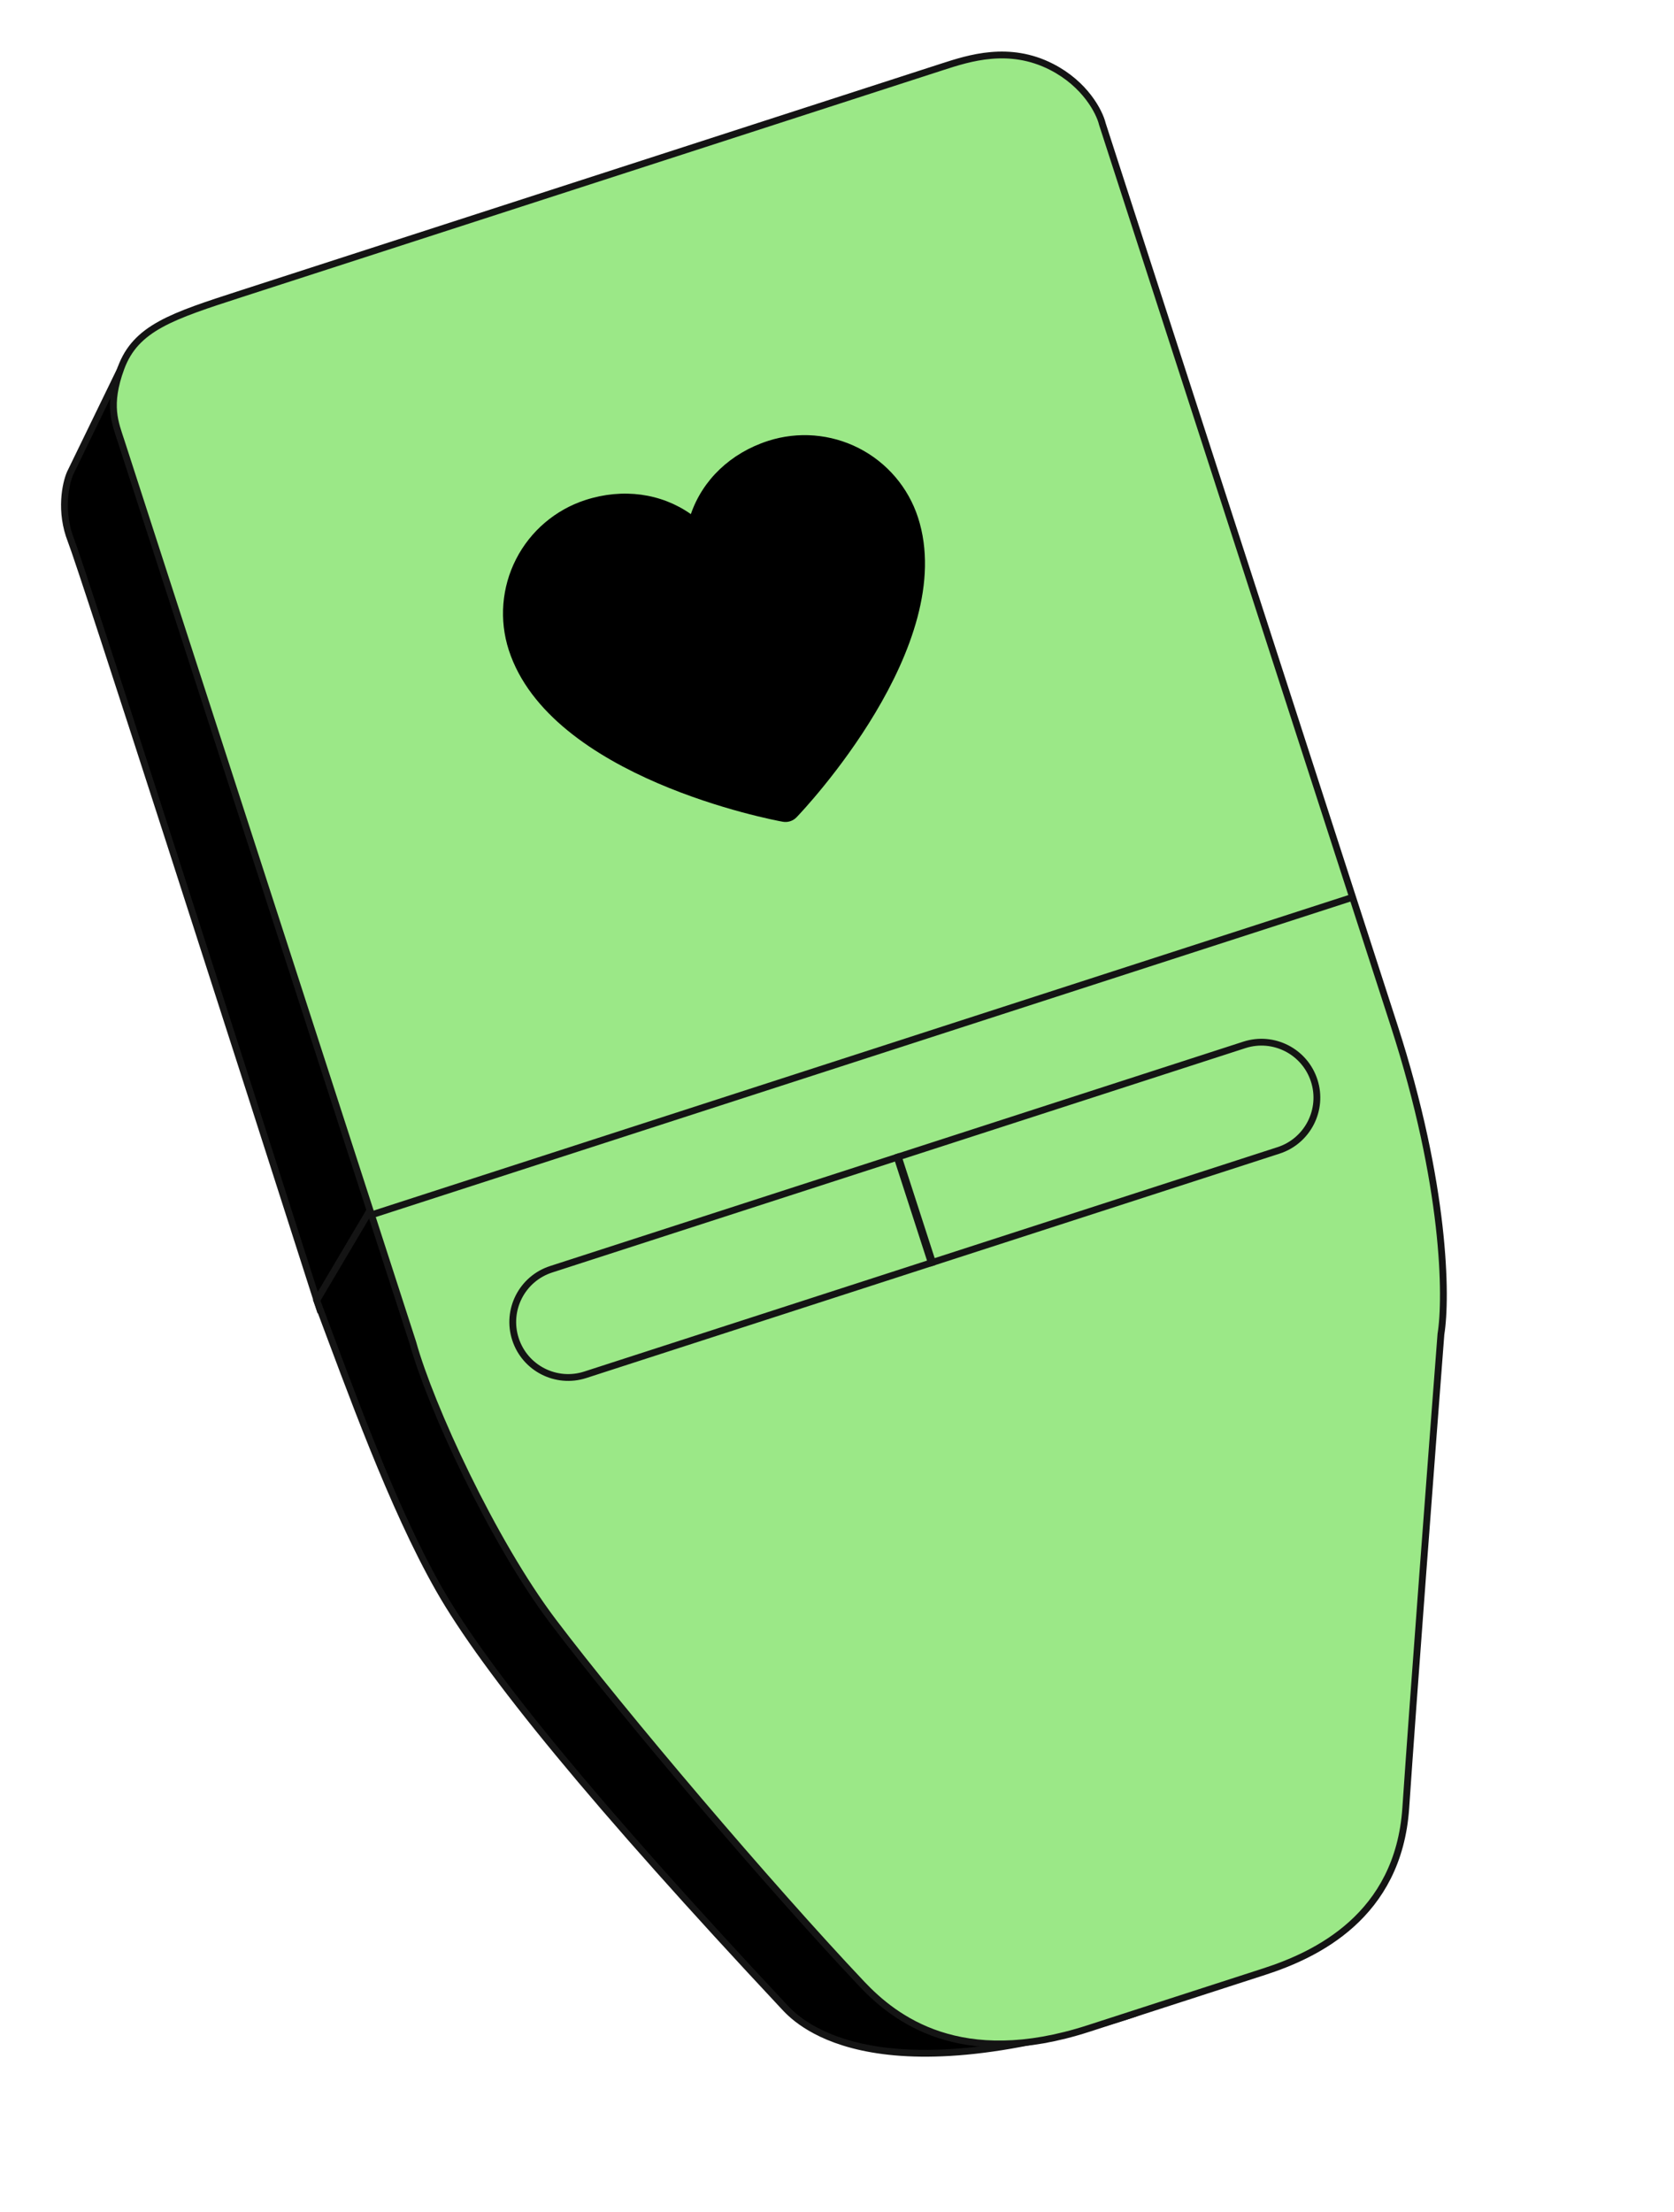
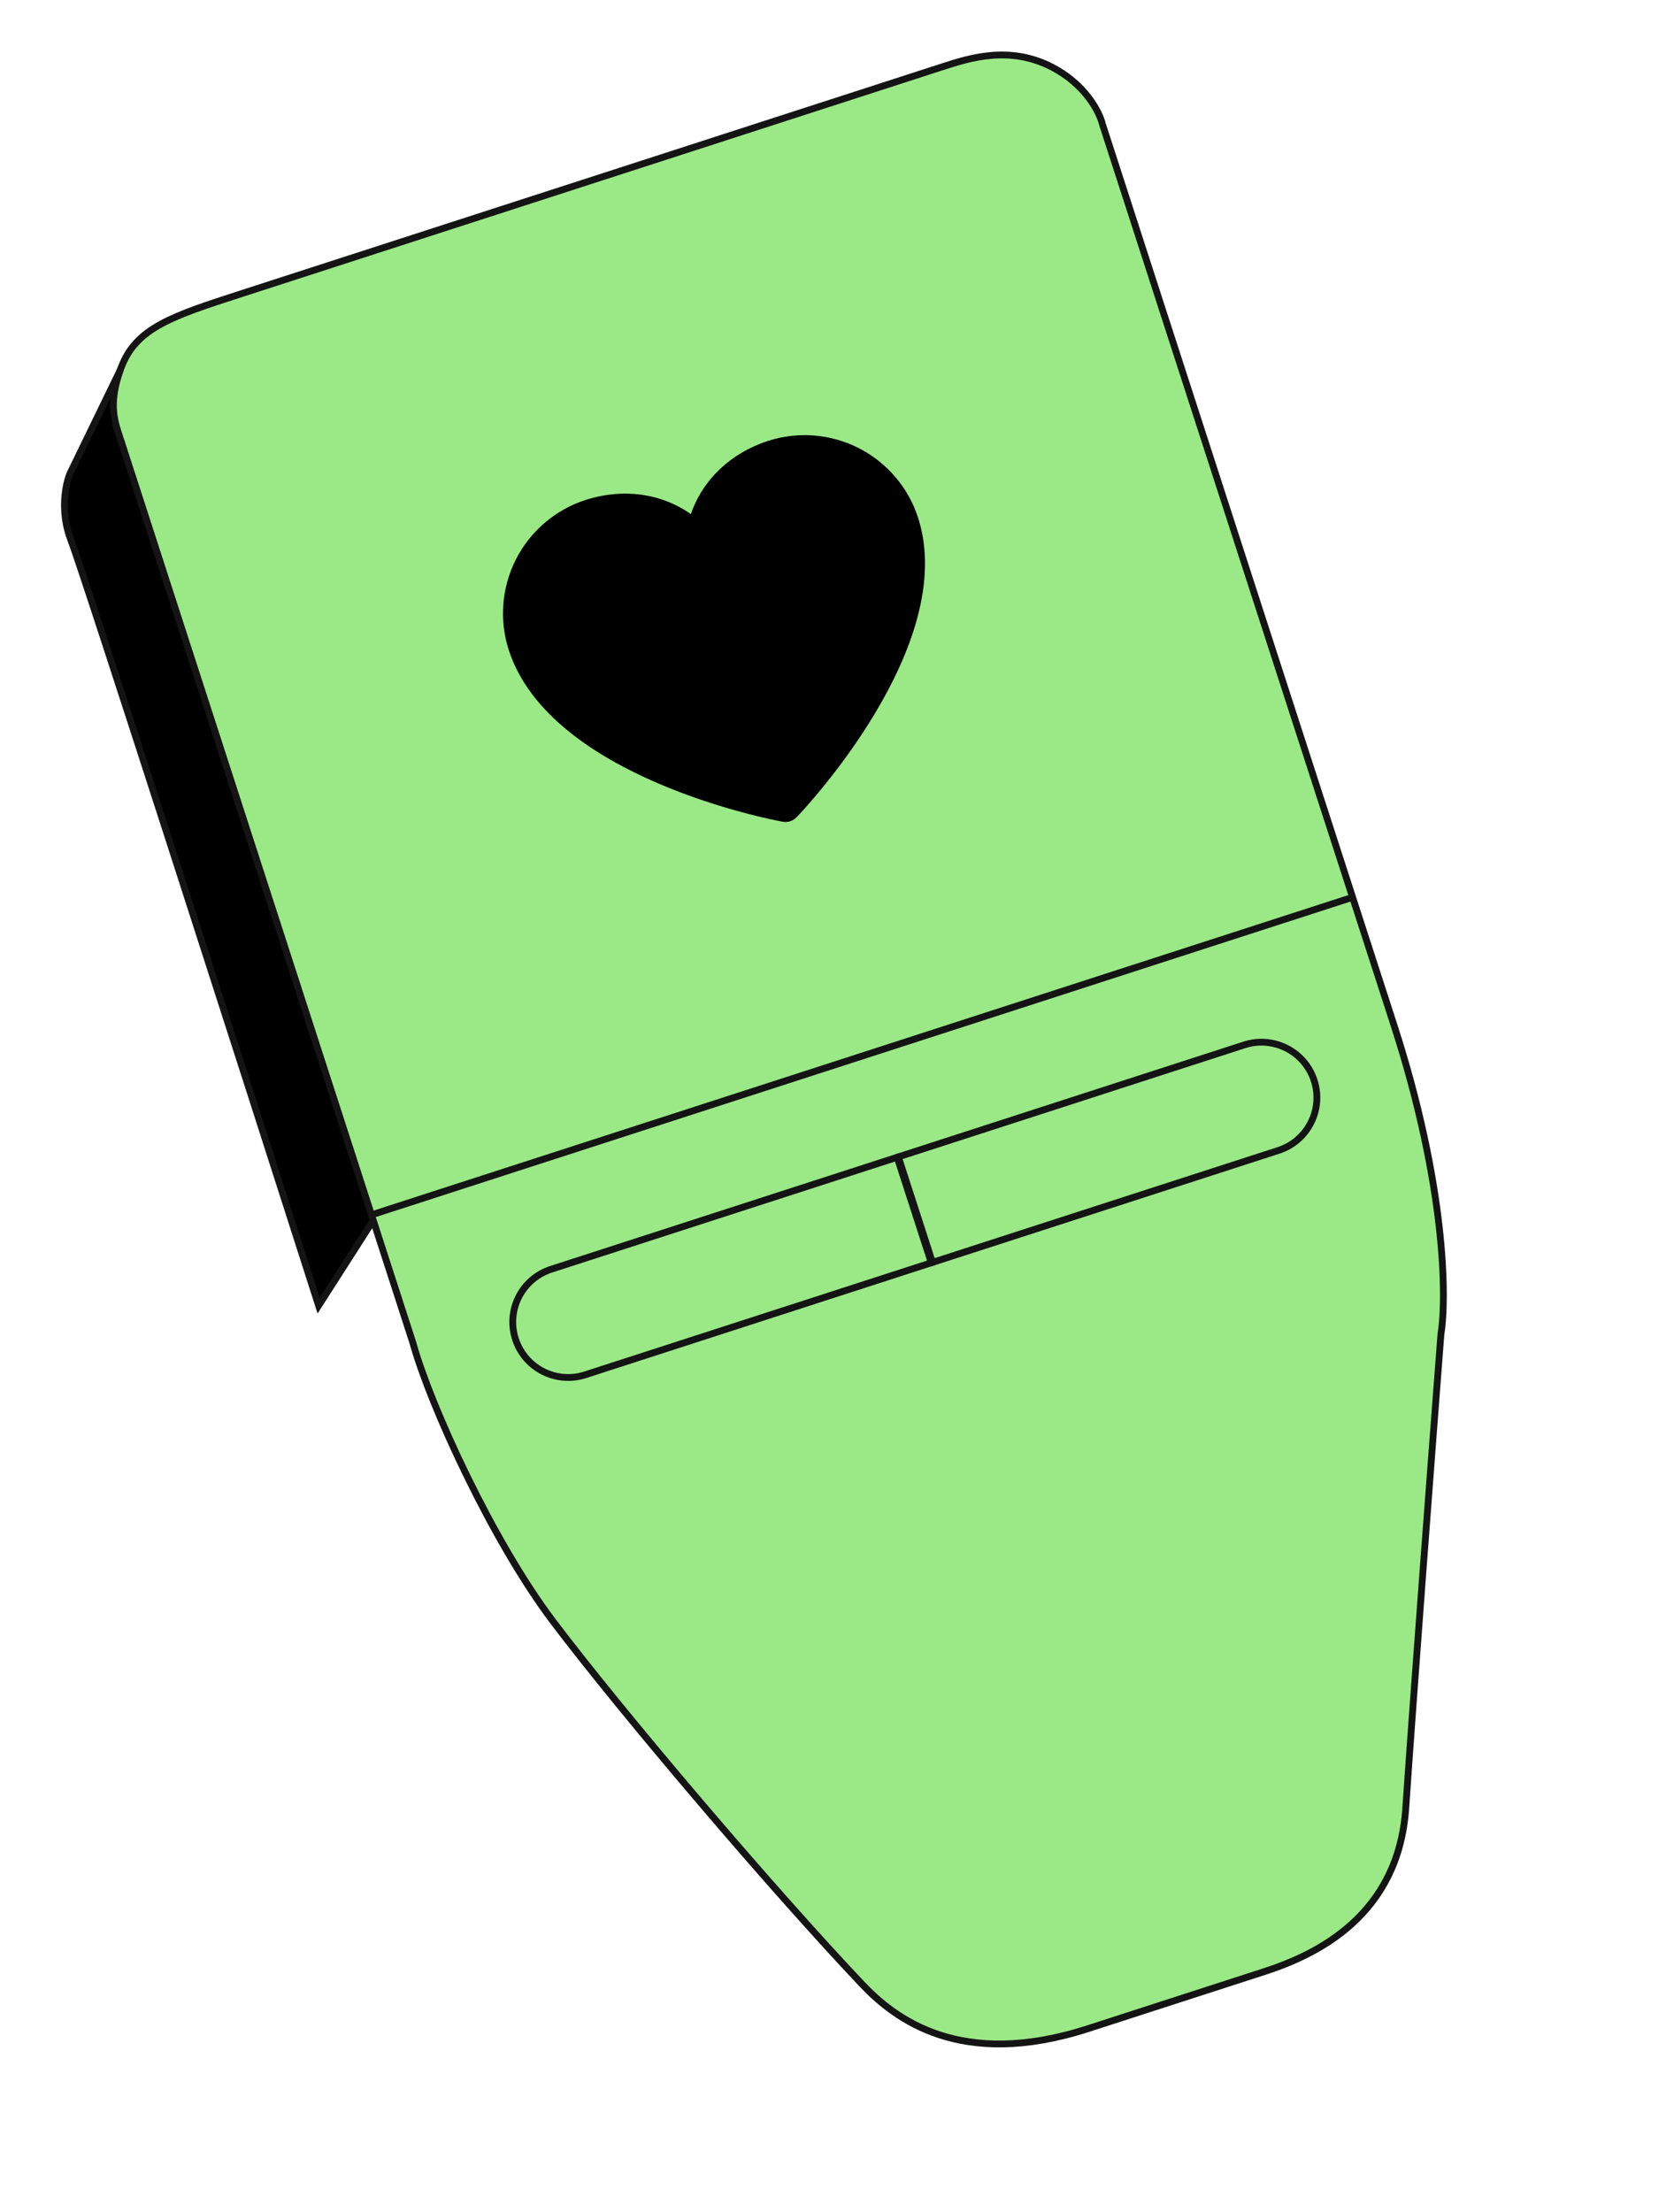
<svg xmlns="http://www.w3.org/2000/svg" width="246" height="325" viewBox="0 0 246 325" fill="none">
  <path d="M10.308 69.523L18.318 53.035L56.683 171.579L55.242 178.694L46.821 191.837C35.407 156.174 12.154 83.771 10.451 79.46C8.749 75.149 9.646 71.039 10.308 69.523Z" fill="black" stroke="#141414" />
-   <path d="M64.482 233.445C57.61 221.343 51.589 204.479 46.543 191.062L56.892 173.578C61.077 186.509 73.105 216.973 87.735 235.372C106.022 258.37 131.568 286.248 140.243 289.121C148.918 291.993 173.737 293.8 166.215 296.03C127.236 308.645 116.777 296.505 115.143 294.759C87.628 265.356 71.353 245.548 64.482 233.445Z" fill="black" stroke="#141414" />
  <path d="M35.459 43.158L138.5 9.811C142.418 8.543 148.294 6.641 154.518 9.821C159.496 12.364 161.578 16.48 161.997 18.221L198.895 132.232L204.855 150.646C212.463 174.153 212.622 190.694 211.75 196.025C210.477 212.596 207.66 249.721 206.583 265.651C205.506 281.582 193.333 287.253 185.797 289.692L159.938 298.06C141.132 304.147 131.469 296.607 126.657 291.518C113.151 277.233 91.468 251.719 81.284 238.249C72.398 226.497 63.242 206.576 60.676 197.307L54.716 178.893L17.818 64.882C16.931 62.139 15.755 59.577 17.783 54.073C19.955 48.176 25.272 46.455 35.459 43.158Z" fill="#9BE887" stroke="#141414" />
  <path d="M54.602 178.5L198.781 131.838" stroke="#141414" />
  <path d="M75.748 196.758C74.362 192.477 76.71 187.883 80.991 186.498L131.84 170.041L136.857 185.545L86.008 202.001C81.727 203.387 77.133 201.039 75.748 196.758Z" stroke="#141414" />
  <path d="M193.123 158.773C194.509 163.054 192.161 167.648 187.88 169.033L137.031 185.49L132.014 169.986L182.863 153.529C187.144 152.144 191.738 154.491 193.123 158.773Z" stroke="#141414" />
  <g clip-path="url(#clip0_10316_19837)">
    <g clip-path="url(#clip1_10316_19837)">
      <path d="M134.906 76.041C140.988 94.836 118.045 119.068 117.061 120.08C116.803 120.35 116.482 120.551 116.127 120.666C115.771 120.781 115.393 120.806 115.026 120.739C113.636 120.495 80.845 114.3 74.763 95.506C73.339 91.091 73.725 86.291 75.836 82.16C77.947 78.03 81.61 74.905 86.022 73.471C91.566 71.677 97.192 72.49 101.523 75.541C103.244 70.532 107.327 66.576 112.871 64.782C117.287 63.358 122.086 63.745 126.217 65.855C130.348 67.966 133.472 71.629 134.906 76.041Z" fill="black" />
    </g>
  </g>
  <defs>
    <clipPath id="clip0_10316_19837">
      <rect width="92.736" height="92.736" fill="white" transform="translate(64.18 45.31) rotate(-2.933)" />
    </clipPath>
    <clipPath id="clip1_10316_19837">
      <rect width="72.245" height="72.245" fill="white" transform="translate(62.297 71.657) rotate(-17.933)" />
    </clipPath>
  </defs>
</svg>